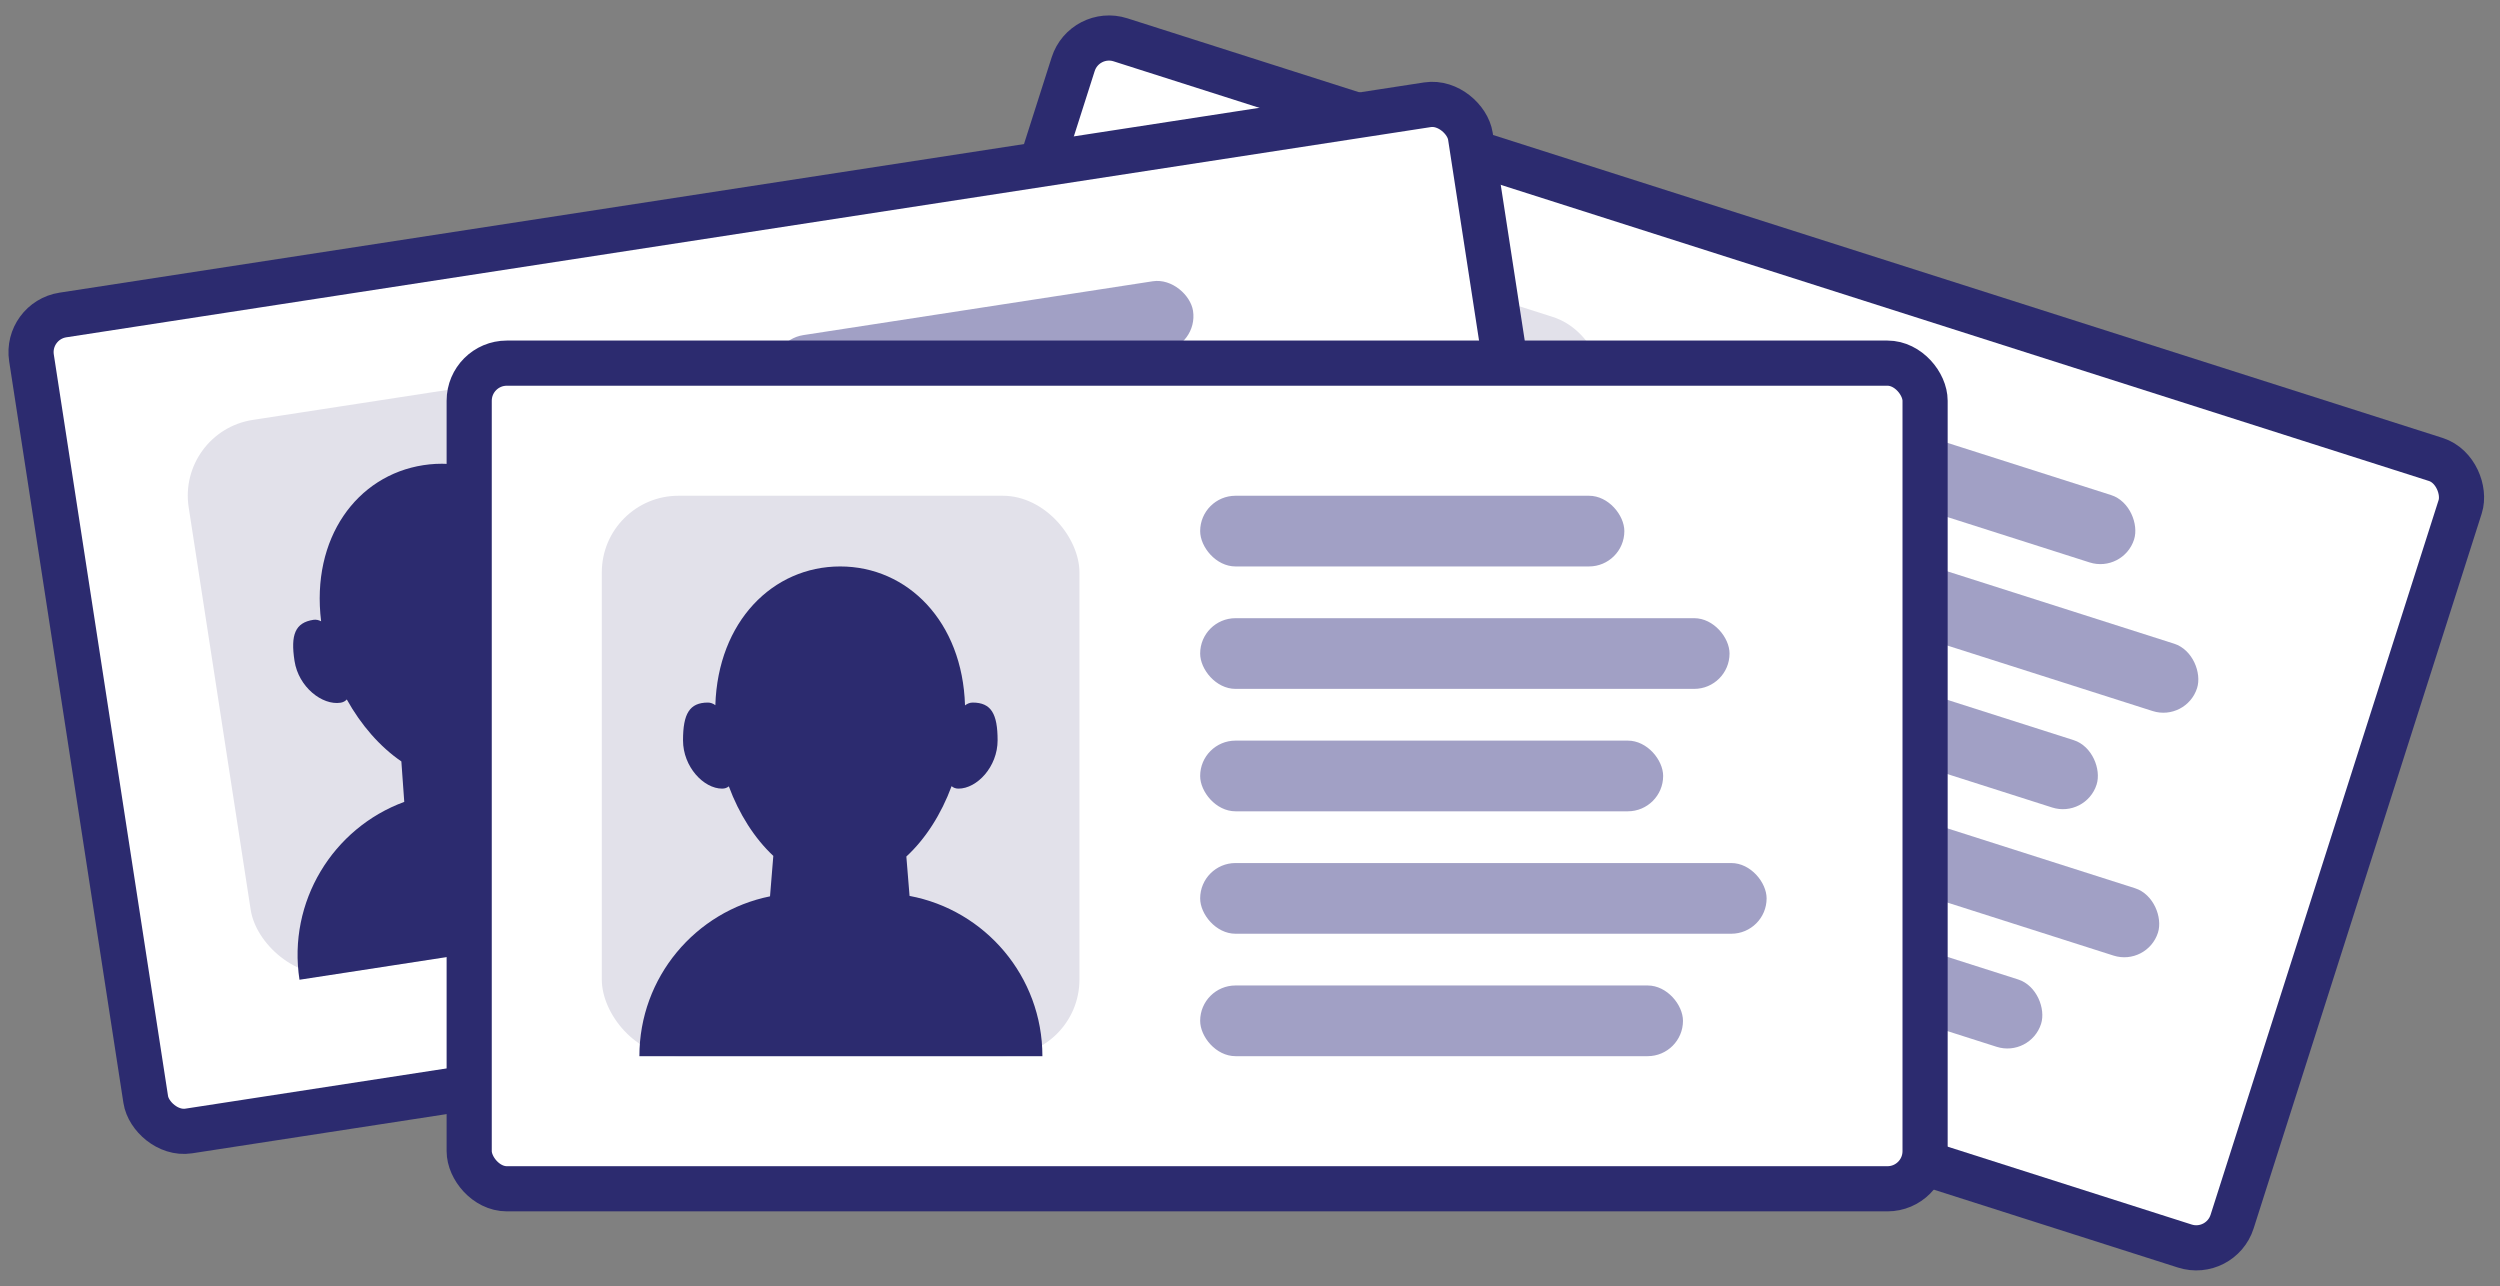
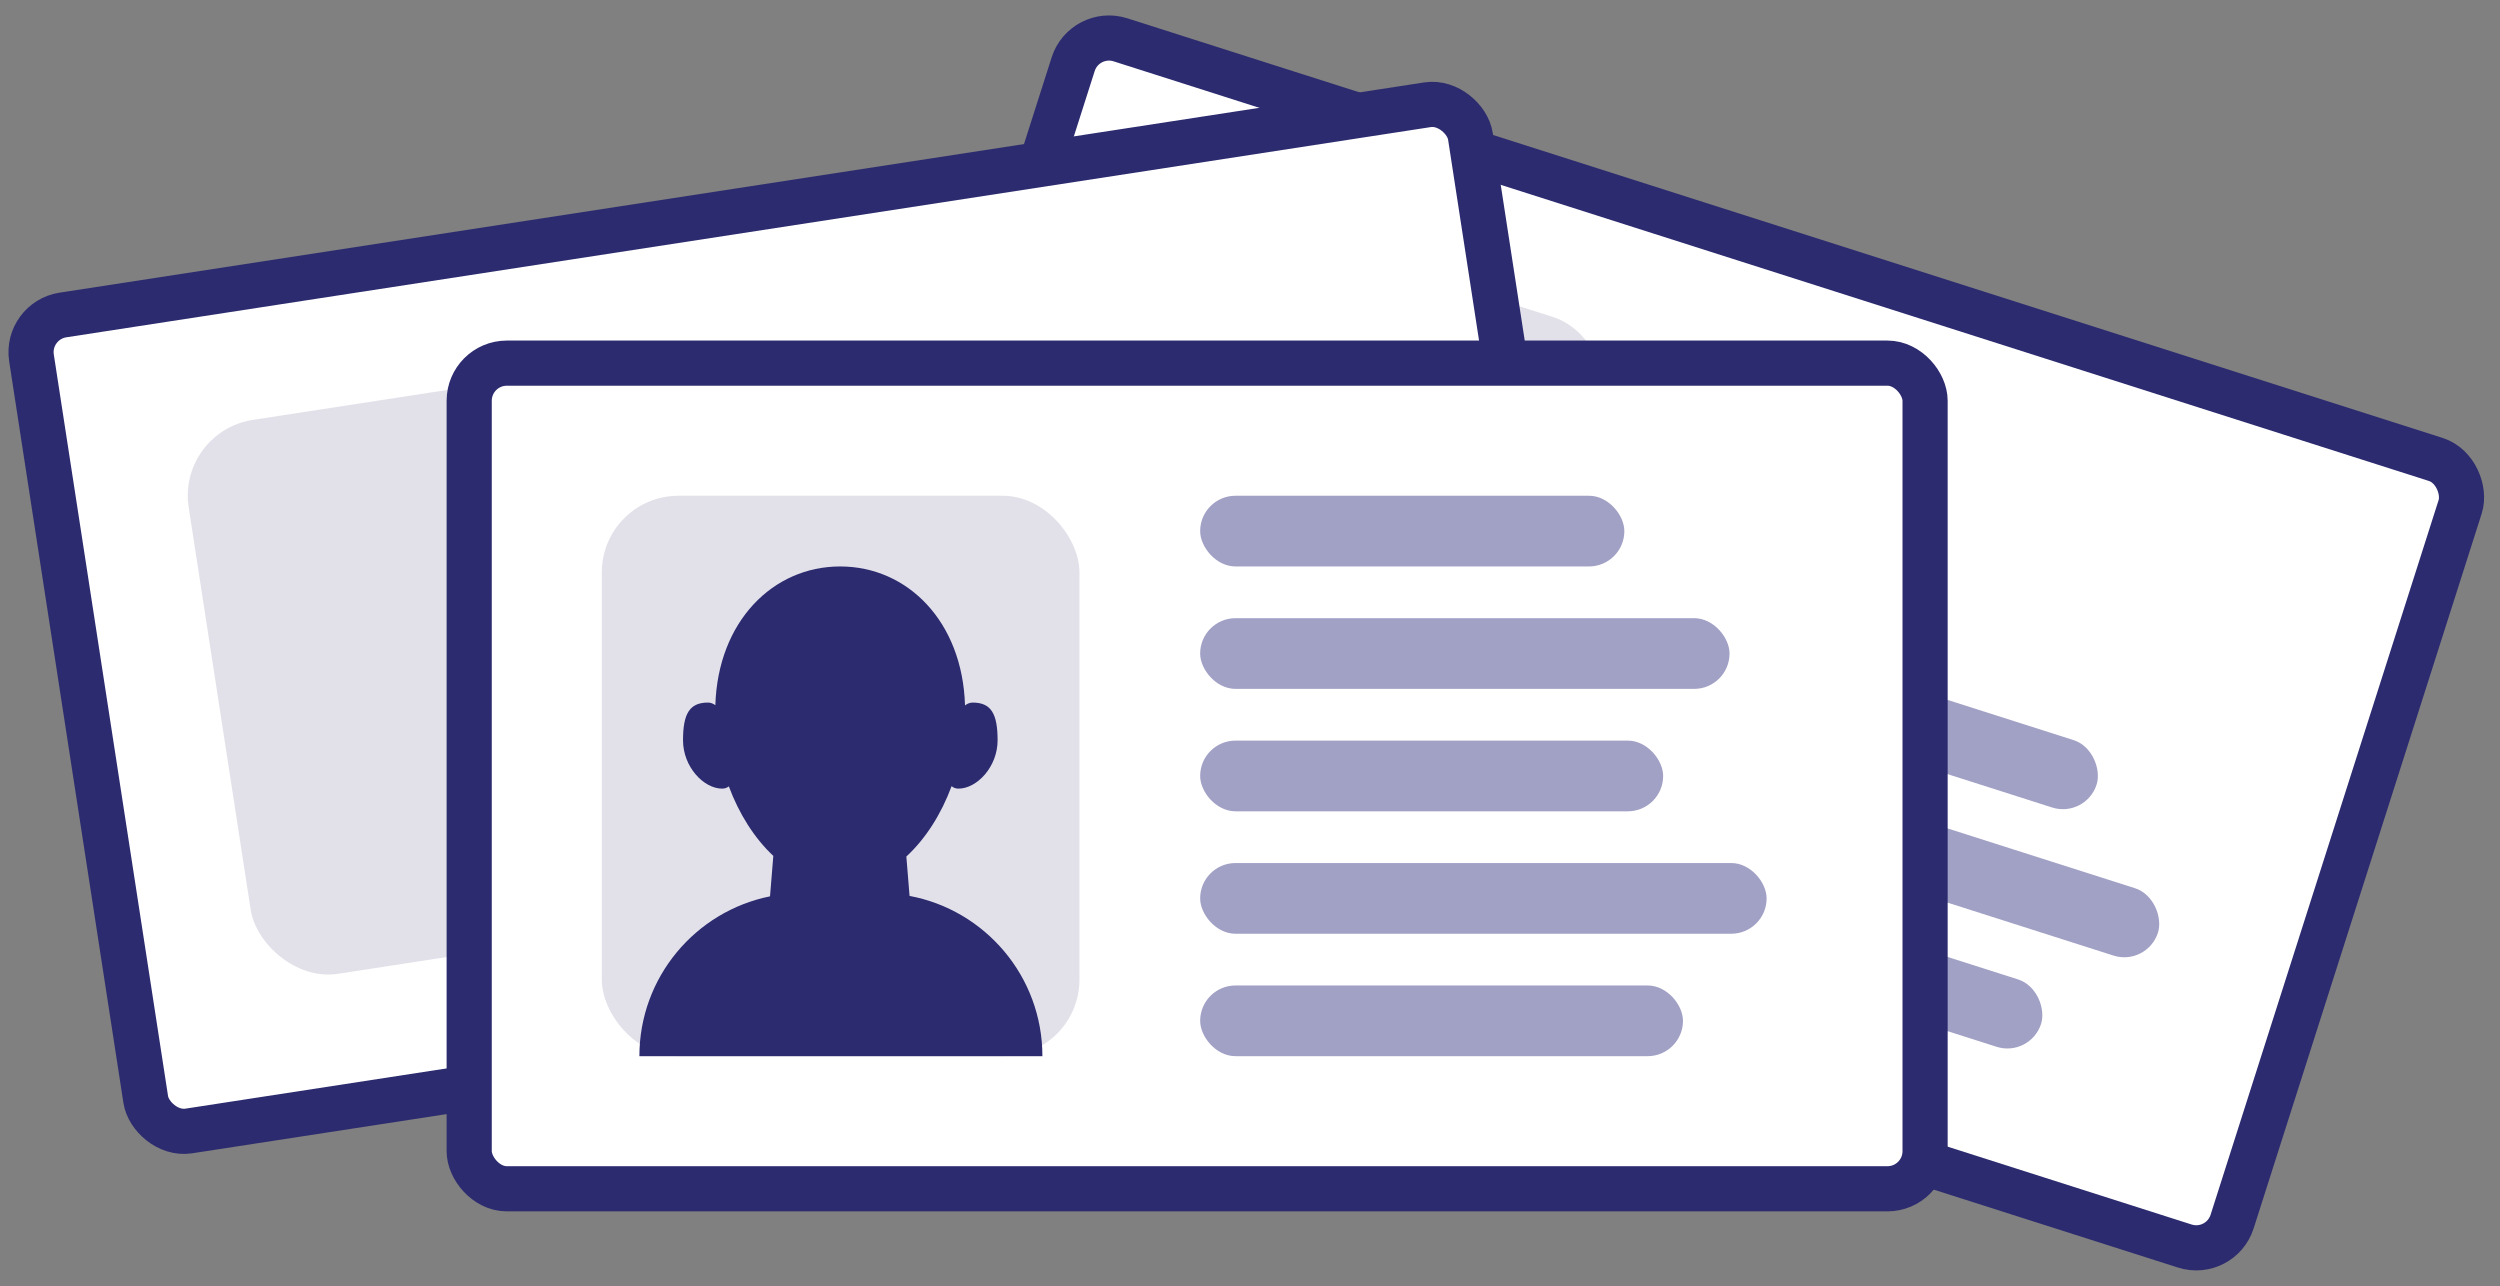
<svg xmlns="http://www.w3.org/2000/svg" width="1827" height="940" viewBox="0 0 1827 940" fill="none">
  <rect x="0" y="0" width="1827" height="940" fill="#808080" stroke="none" />
  <rect x="792.631" y="20.735" width="1063.97" height="603.383" rx="27.5" transform="rotate(17.695 792.631 20.735)" fill="white" stroke="#2C2B6F" stroke-width="33" />
-   <rect x="1272.09" y="275.433" width="310.001" height="51.667" rx="25.833" transform="rotate(17.695 1272.09 275.433)" fill="#A1A0C5" />
-   <rect x="1244.9" y="360.671" width="386.871" height="51.667" rx="25.833" transform="rotate(17.695 1244.9 360.671)" fill="#A1A0C5" />
  <rect x="1217.7" y="445.91" width="338.354" height="51.667" rx="25.833" transform="rotate(17.695 1217.7 445.91)" fill="#A1A0C5" />
  <rect x="1190.51" y="531.148" width="413.964" height="51.667" rx="25.833" transform="rotate(17.695 1190.51 531.148)" fill="#A1A0C5" />
  <rect x="1163.31" y="616.387" width="352.846" height="51.667" rx="25.833" transform="rotate(17.695 1163.31 616.387)" fill="#A1A0C5" />
  <rect x="855.503" y="142.521" width="349.066" height="409.554" rx="56" transform="rotate(17.695 855.503 142.521)" fill="#E2E1EA" />
  <path fill-rule="evenodd" clip-rule="evenodd" d="M1034.53 422.409C1021.13 439.574 1004.71 453.285 987.399 461.349L980.882 489.478C1030.38 516.138 1055.49 575.056 1037.77 630.568L757.19 541.048C774.727 486.08 828.419 452.701 883.642 458.785L894.917 431.355C885.703 414.894 880.375 394.49 879.39 373.048C877.847 373.665 876.138 373.769 874.251 373.167C861.349 369.05 851.847 349.255 857.726 330.827C863.605 312.4 870.568 305.971 883.47 310.088C885.333 310.682 886.831 311.903 888.03 313.558C908.427 255.848 958.872 229.733 1005.76 244.693C1052.69 259.664 1078.69 310.238 1061.81 369.158C1063.83 368.434 1065.83 368.271 1067.77 368.889C1080.67 373.005 1082.63 382.278 1076.75 400.706C1070.87 419.134 1051.66 429.768 1038.76 425.652C1036.79 425.026 1035.43 423.888 1034.53 422.409Z" fill="#2C2B6F" />
  <rect x="18.82" y="234.371" width="1063.97" height="603.383" rx="27.5" transform="rotate(-8.758 18.82 234.371)" fill="white" stroke="#2C2B6F" stroke-width="33" />
-   <rect x="561.54" y="248.823" width="310.001" height="51.667" rx="25.833" transform="rotate(-8.758 561.54 248.823)" fill="#A1A0C5" />
-   <rect x="575.162" y="337.252" width="386.871" height="51.667" rx="25.833" transform="rotate(-8.758 575.162 337.252)" fill="#A1A0C5" />
  <rect x="588.785" y="425.68" width="338.354" height="51.667" rx="25.833" transform="rotate(-8.758 588.785 425.68)" fill="#A1A0C5" />
  <rect x="602.407" y="514.109" width="413.964" height="51.667" rx="25.833" transform="rotate(-8.758 602.407 514.109)" fill="#A1A0C5" />
  <rect x="616.03" y="602.538" width="352.846" height="51.667" rx="25.833" transform="rotate(-8.758 616.03 602.538)" fill="#A1A0C5" />
  <rect x="129.361" y="315.4" width="349.066" height="409.554" rx="56" transform="rotate(-8.758 129.361 315.4)" fill="#E2E1EA" />
-   <path fill-rule="evenodd" clip-rule="evenodd" d="M414.321 486.235C409.974 507.571 401.377 527.163 389.472 542.094L396.167 570.181C452.363 571.999 501.081 613.566 509.953 671.155L218.867 715.997C210.082 658.972 243.284 605.169 295.435 586.017L293.312 556.437C277.729 545.803 263.87 529.909 253.437 511.151C252.33 512.39 250.846 513.245 248.889 513.546C235.504 515.608 218.178 502.118 215.233 483.001C212.288 463.884 215.658 455.027 229.043 452.965C230.976 452.667 232.861 453.093 234.672 454.04C227.225 393.287 260.756 347.435 309.399 339.942C358.081 332.442 403.891 366.137 415.027 426.406C416.508 424.861 418.233 423.82 420.243 423.51C433.628 421.448 439.508 428.88 442.453 447.998C445.398 467.115 432.935 485.194 419.55 487.256C417.514 487.569 415.787 487.158 414.321 486.235Z" fill="#2C2B6F" />
  <rect x="342.883" y="265.382" width="1063.97" height="603.383" rx="27.5" fill="white" stroke="#2C2B6F" stroke-width="33" />
  <rect x="877.075" y="362.298" width="310.001" height="51.667" rx="25.833" fill="#A1A0C5" />
  <rect x="877.075" y="451.77" width="386.871" height="51.667" rx="25.833" fill="#A1A0C5" />
  <rect x="877.075" y="541.241" width="338.354" height="51.667" rx="25.833" fill="#A1A0C5" />
  <rect x="877.075" y="630.713" width="413.964" height="51.667" rx="25.833" fill="#A1A0C5" />
  <rect x="877.075" y="720.185" width="352.846" height="51.667" rx="25.833" fill="#A1A0C5" />
  <rect x="439.798" y="362.298" width="349.066" height="409.554" rx="56" fill="#E2E1EA" />
  <path fill-rule="evenodd" clip-rule="evenodd" d="M695.426 574.528C687.88 594.952 676.401 613.007 662.361 625.951L664.703 654.73C719.966 665.083 761.788 713.583 761.788 771.851H467.268C467.268 714.154 508.275 666.033 562.734 655.045L565.139 625.486C551.357 612.604 540.079 594.785 532.623 574.657C531.341 575.714 529.744 576.332 527.764 576.332C514.221 576.332 499.151 560.362 499.151 541.019C499.151 521.676 503.831 513.435 517.374 513.435C519.329 513.435 521.127 514.143 522.773 515.355C524.663 454.176 564.784 413.964 614 413.964C663.257 413.964 703.403 454.241 705.233 515.503C706.931 514.201 708.795 513.435 710.829 513.435C724.372 513.435 729.051 521.676 729.051 541.019C729.051 560.362 713.981 576.332 700.438 576.332C698.379 576.332 696.734 575.663 695.426 574.528Z" fill="#2C2B6F" />
</svg>